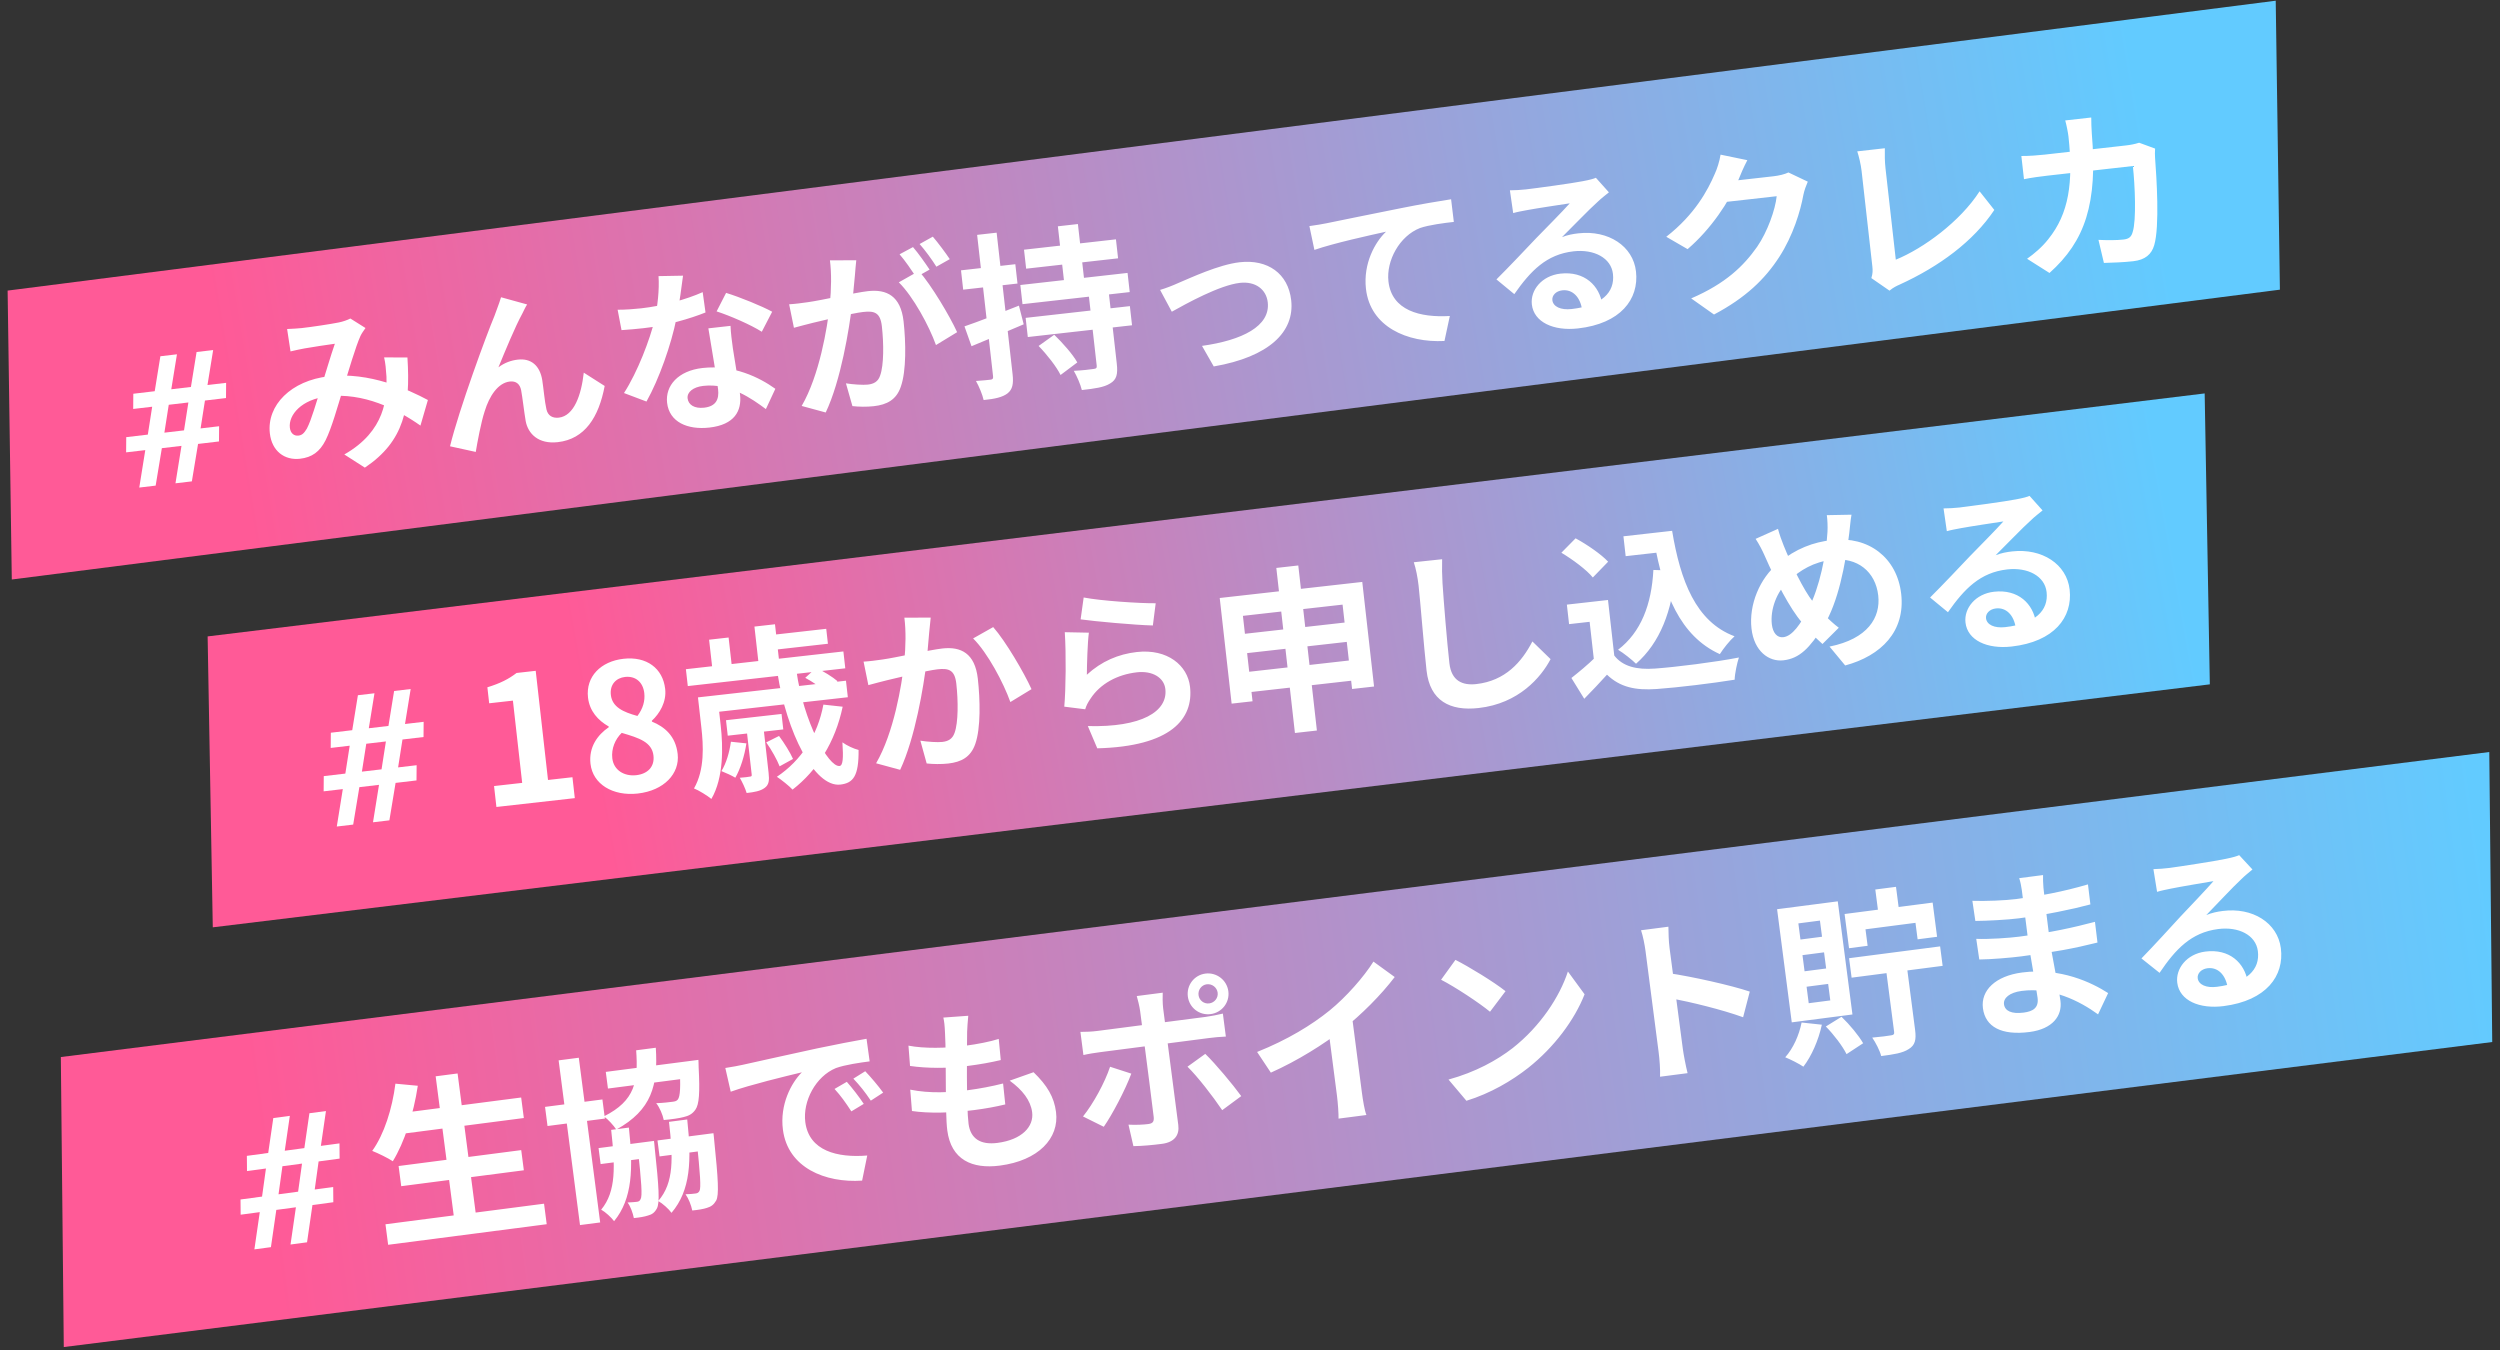
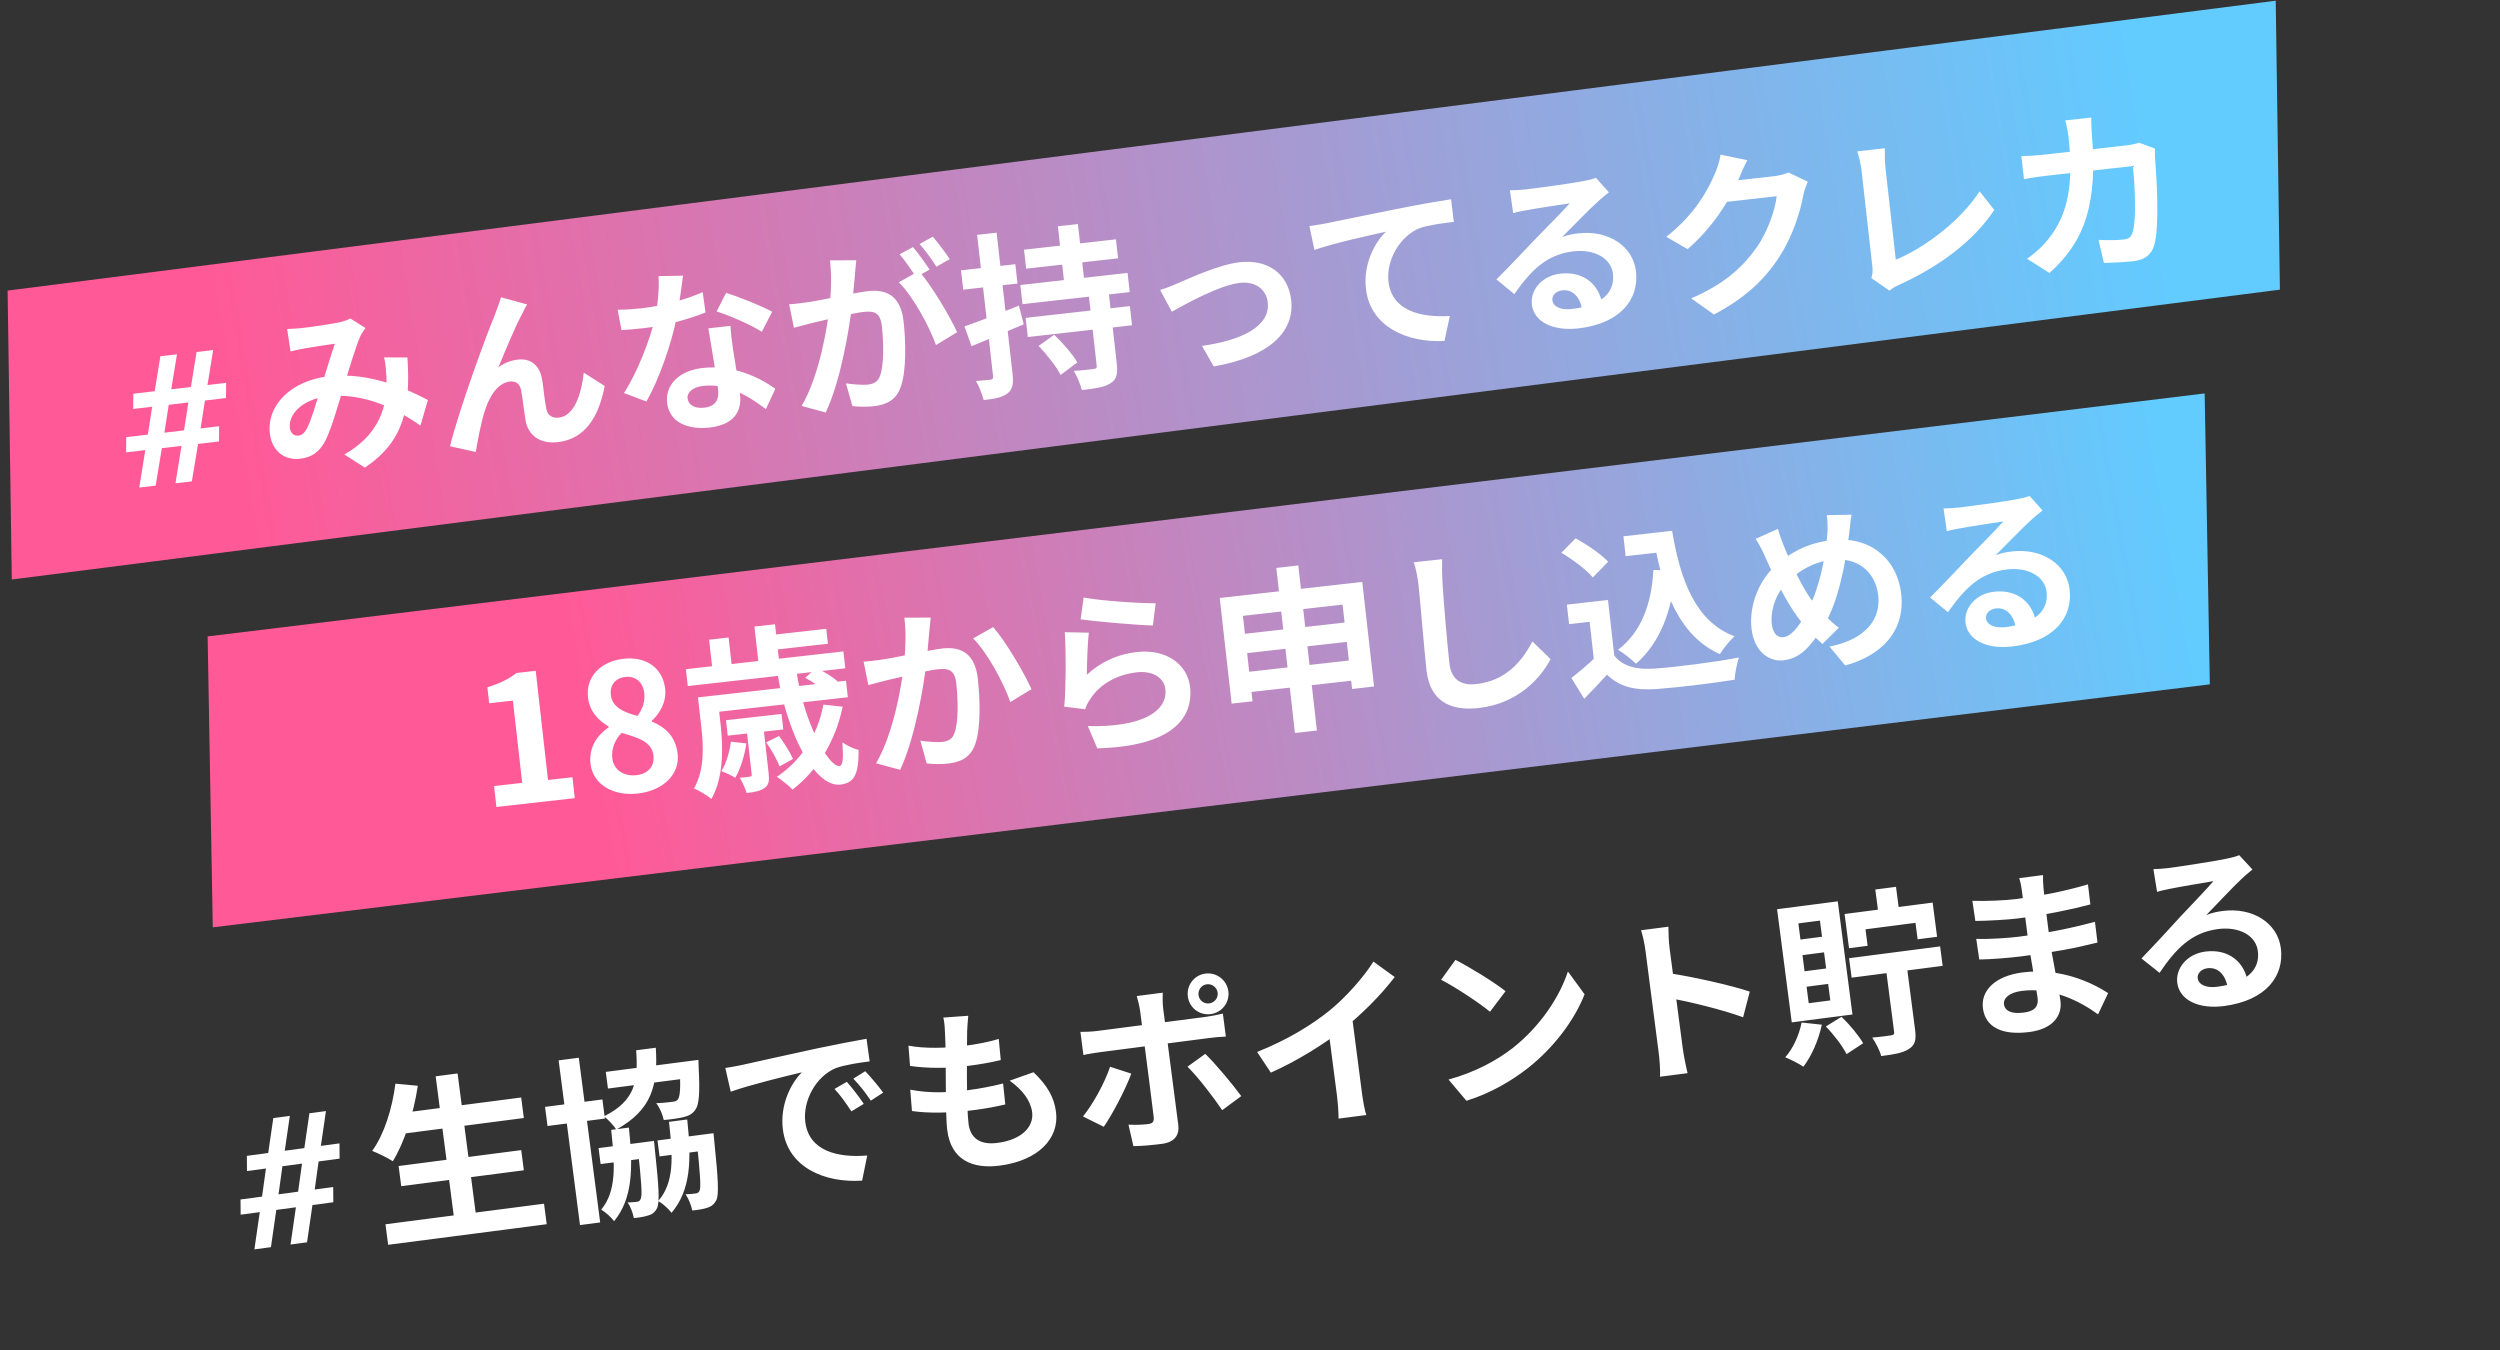
<svg xmlns="http://www.w3.org/2000/svg" width="424" height="229" viewBox="0 0 424 229" fill="none">
  <rect x="0" y="0" width="424" height="229" fill="#333333" stroke="none" />
  <path d="M386.67 49.128L2 98.284L1.292 49.285L385.962 0.119L386.67 49.128Z" fill="url(#paint0_linear_1444_282)" />
  <path d="M30.01 60.09L29.05 66.02L32.38 65.63L33.34 59.7L36.15 59.37L35.19 65.3L38.35 64.93L38.33 67.51L34.76 67.93L34.02 72.66L37.16 72.29L37.14 74.87L33.59 75.29L32.54 81.64L29.76 81.97L30.78 75.62L27.45 76.01L26.4 82.36L23.62 82.69L24.64 76.34L21.39 76.72L21.41 74.14L25.07 73.71L25.81 68.98L22.59 69.36L22.61 66.78L26.24 66.35L27.2 60.42L30.01 60.09ZM27.88 73.38L31.21 72.99L31.95 68.26L28.62 68.65L27.88 73.38Z" fill="white" />
  <path d="M48.693 55.8C49.504 55.769 50.554 55.711 51.18 55.641C52.909 55.446 56.056 54.971 57.414 54.697C58.152 54.553 58.907 54.287 59.42 54.018L61.987 55.63C61.65 56.121 61.336 56.549 61.141 56.964C60.319 58.777 59.143 62.804 58.151 66.056C57.267 68.933 56.236 72.641 55.225 74.657C54.238 76.61 52.927 77.573 50.87 77.805C48.277 78.097 46.108 76.53 45.765 73.49C45.227 68.72 49.375 64.539 55.755 63.82C62.701 63.037 69.199 66.048 72.571 67.842L71.309 72.181C67.276 69.344 61.646 66.537 55.505 67.229C51.153 67.72 48.914 70.357 49.159 72.533C49.27 73.517 49.894 73.96 50.609 73.879C51.205 73.812 51.563 73.5 52.045 72.691C52.864 71.12 53.628 68.256 54.436 65.78C55.214 63.307 56.107 60.248 56.793 58.299C55.604 58.463 53.021 58.845 51.689 59.085C51.066 59.186 50.037 59.423 49.272 59.599L48.693 55.8ZM69.101 60.625C69.638 69.139 68.587 74.812 61.878 79.312L58.396 77.078C65.404 73.088 65.67 67.412 65.545 63.894C65.474 62.725 65.369 61.529 65.145 60.618L69.101 60.625ZM89.402 51.635C89.118 52.06 88.877 52.6 88.606 53.144C87.354 55.428 85.697 59.479 84.535 62.297C85.565 61.517 86.697 61.118 87.83 60.99C90.066 60.738 91.565 61.988 91.967 64.479C92.174 65.784 92.383 68.175 92.673 69.411C92.924 70.56 93.782 70.946 94.766 70.835C97.36 70.543 98.59 66.993 99.008 63.202L102.553 65.459C101.551 70.765 99.191 74.472 94.6 74.99C91.291 75.363 89.546 73.537 89.155 71.407C88.884 69.808 88.612 67.393 88.385 66.181C88.178 65.147 87.541 64.585 86.467 64.706C84.44 64.934 82.976 67.213 82.205 69.745C81.595 71.565 80.958 75.018 80.689 76.648L76.324 75.691C77.828 69.484 82.569 56.632 83.856 53.589C84.126 52.773 84.582 51.725 84.977 50.413L89.402 51.635ZM104.749 52.532C106.048 52.537 107.664 52.415 108.738 52.294C112.434 51.877 116.388 50.798 119.176 49.548L119.655 52.996C117.172 54 112.966 55.259 109.147 55.659C107.955 55.794 106.699 55.905 105.41 55.99L104.749 52.532ZM115.842 46.754C115.632 48.377 115.246 51.379 114.727 54.004C113.839 58.451 111.781 64.299 109.644 68.102L105.828 66.66C108.142 63.078 110.237 57.559 111.036 54.209C111.51 51.981 111.853 49.135 111.684 46.83L115.842 46.754ZM123.896 55.265C123.947 56.527 124.118 57.776 124.296 59.084C124.554 60.836 125.323 65.248 125.511 66.918C125.823 69.69 124.578 72.034 120.315 72.515C116.618 72.931 113.509 71.591 113.139 68.312C112.813 65.42 115.002 62.879 119.146 62.412C124.363 61.824 128.773 63.984 131.499 65.941L129.894 69.382C127.523 67.627 123.778 64.939 119.277 65.446C117.548 65.641 116.499 66.514 116.616 67.558C116.741 68.661 117.782 69.328 119.422 69.143C121.449 68.915 121.977 67.708 121.789 66.039C121.587 64.25 120.641 58.802 120.139 55.688L123.896 55.265ZM129.201 56.267C127.314 55.061 123.697 53.506 121.536 52.814L123.145 49.674C125.395 50.356 129.287 51.94 130.962 52.869L129.201 56.267ZM145.223 44.137C145.132 44.932 145.061 45.906 144.996 46.668C144.849 48.043 144.699 49.932 144.543 51.489C144.033 55.803 142.605 64.568 140.043 69.959L135.963 68.849C138.973 63.679 140.322 55.557 140.733 51.707C140.997 48.96 141.039 46.389 140.758 44.157L145.223 44.137ZM155.844 45.959C157.955 48.347 161.084 53.61 162.328 56.338L158.74 58.523C157.592 55.302 154.884 50.294 152.438 47.882L155.844 45.959ZM133.839 51.609C134.919 51.547 135.929 51.403 137.028 51.249C139.407 50.921 144.997 49.627 147.203 49.378C150.363 49.022 152.757 50.171 153.244 54.493C153.64 58.011 153.737 62.891 152.774 65.596C152.026 67.794 150.43 68.638 148.194 68.89C147.032 69.021 145.61 69 144.57 68.875L143.471 65.014C144.67 65.211 146.403 65.318 147.178 65.23C148.192 65.116 148.933 64.731 149.269 63.697C149.916 61.933 149.894 58.252 149.564 55.331C149.296 52.946 148.242 52.702 146.364 52.914C144.605 53.112 139.521 54.349 137.905 54.743C137.054 54.959 135.527 55.343 134.65 55.593L133.839 51.609ZM154.844 41.905C155.71 42.894 156.969 44.685 157.659 45.724L155.389 47.006C154.625 45.855 153.503 44.2 152.567 43.128L154.844 41.905ZM158.207 40.137C159.11 41.183 160.428 42.967 161.082 43.949L158.812 45.232C158.074 44.047 156.896 42.429 155.963 41.387L158.207 40.137ZM173.672 42.349L189.264 40.592L189.626 43.812L174.035 45.569L173.672 42.349ZM173.949 53.911L191.627 51.919L191.993 55.168L174.315 57.161L173.949 53.911ZM173.049 48.337L191.234 46.287L191.6 49.537L173.415 51.586L173.049 48.337ZM179.414 38.381L182.813 37.998L184.029 48.79L180.63 49.173L179.414 38.381ZM184.62 49.75L188.018 49.367L189.406 61.679C189.608 63.468 189.38 64.399 188.275 65.037C187.232 65.698 185.656 65.906 183.48 66.151C183.249 65.18 182.641 63.8 182.116 62.893C183.468 62.831 185.018 62.657 185.462 62.576C185.939 62.523 186.044 62.39 186.001 62.002L184.62 49.75ZM176.146 58.675L178.8 56.776C180.224 58.155 181.953 60.104 182.71 61.468L179.871 63.599C179.203 62.225 177.58 60.144 176.146 58.675ZM163.575 55.352C165.959 54.54 169.459 53.179 172.809 51.836L173.619 55.005C170.597 56.312 167.335 57.645 164.77 58.719L163.575 55.352ZM162.987 45.848L172.199 44.81L172.568 48.089L163.356 49.127L162.987 45.848ZM165.721 39.834L169.03 39.461L171.734 63.459C171.919 65.099 171.725 66.057 170.865 66.727C170.031 67.365 168.736 67.661 166.825 67.847C166.634 66.962 166.052 65.549 165.524 64.612C166.604 64.551 167.648 64.433 168.005 64.393C168.363 64.352 168.469 64.22 168.422 63.802L165.721 39.834ZM196.751 49.168C197.629 48.918 198.96 48.406 199.82 48.007C201.81 47.179 206.653 44.882 210.261 44.475C215.001 43.941 218.476 46.387 218.987 50.919C219.592 56.285 215.239 60.519 205.852 62.15L203.859 58.661C210.636 57.717 215.469 55.33 215.012 51.276C214.763 49.07 212.916 47.678 210.293 47.974C206.834 48.363 201.181 51.506 198.738 52.868L196.751 49.168ZM222.074 38.344C223.233 38.183 224.419 37.989 224.979 37.865C227.456 37.345 232.298 36.376 237.73 35.281C240.77 34.667 243.999 34.122 246.106 33.794L246.569 37.636C244.959 37.818 242.399 38.136 240.829 38.675C237.359 40.032 235.083 44.214 235.48 47.731C236.034 52.65 240.823 53.892 245.892 53.592L244.981 57.831C238.676 58.149 232.394 55.446 231.665 48.977C231.181 44.684 233.216 41.043 235.072 39.294C232.304 39.908 226.293 41.219 222.922 42.384L222.074 38.344ZM256.079 32.277C256.923 32.273 257.944 32.218 258.778 32.124C260.388 31.943 266.721 31.078 268.404 30.737C269.646 30.507 270.318 30.31 270.662 30.151L272.872 32.619C272.237 33.143 271.569 33.641 270.97 34.222C269.488 35.536 266.653 38.512 264.913 40.218C265.897 39.835 266.784 39.675 267.709 39.571C272.776 39 276.978 41.726 277.465 46.049C277.996 50.759 274.839 54.889 267.625 55.702C263.481 56.169 260.139 54.643 259.8 51.632C259.527 49.218 261.485 46.763 264.645 46.407C268.729 45.947 271.304 48.434 271.763 51.703L268.325 52.543C268.024 50.404 266.723 49.041 264.964 49.239C263.861 49.363 263.193 50.133 263.28 50.908C263.405 52.011 264.711 52.619 266.529 52.414C271.567 51.846 273.916 49.649 273.557 46.459C273.251 43.746 270.363 42.23 266.875 42.623C262.284 43.141 259.608 45.918 256.825 49.885L253.796 47.388C255.725 45.48 258.989 42.033 260.554 40.377C262.069 38.818 264.917 35.961 266.23 34.484C264.716 34.715 260.619 35.328 259.022 35.629C258.224 35.779 257.307 35.943 256.635 36.139L256.079 32.277ZM306.602 30.81C306.338 31.413 306.011 32.265 305.857 33.038C305.354 35.811 304.102 39.968 301.762 43.583C299.32 47.36 296.051 50.505 290.696 53.343L286.825 50.609C292.698 48.076 295.715 45.109 298.006 41.862C299.771 39.309 301.097 35.536 301.325 33.277L291.279 34.409L292.267 30.856C293.579 30.708 299.839 30.002 300.763 29.898C301.687 29.794 302.688 29.561 303.317 29.248L306.602 30.81ZM296.349 27.165C295.752 28.289 295.131 29.748 294.874 30.411C293.253 34.247 290.179 38.85 286.216 42.255L282.598 40.157C287.455 36.379 289.645 32.238 290.817 29.51C291.184 28.744 291.655 27.302 291.806 26.228L296.349 27.165ZM317.382 47.166C317.626 46.383 317.628 45.87 317.551 45.184C317.295 42.919 316.103 32.336 315.726 28.997C315.602 27.894 315.262 26.483 314.989 25.669L319.669 25.141C319.648 26.291 319.653 27.407 319.781 28.54C320.154 31.849 321.272 41.776 321.528 44.042C326.232 42.123 332.45 37.558 335.739 32.447L338.238 35.607C334.702 40.927 328.904 45.203 322.127 48.291C321.753 48.454 321.121 48.737 320.459 49.294L317.382 47.166ZM354.676 19.928C354.667 20.653 354.719 21.916 354.77 22.634C355.775 34.506 353.655 40.874 347.594 46.297L343.791 43.888C344.965 43.061 346.345 41.909 347.4 40.553C350.868 36.237 351.668 31.014 350.811 23.141C350.737 22.485 350.464 21.127 350.264 20.425L354.676 19.928ZM365.504 25.198C365.468 25.685 365.463 26.441 365.5 26.769C365.747 30.032 366.297 38.393 365.358 41.578C364.9 43.139 363.828 44.075 361.8 44.303C360.071 44.498 358.296 44.547 356.822 44.593L355.898 40.682C357.415 40.752 358.956 40.76 360.148 40.625C361.102 40.518 361.482 40.143 361.697 39.364C362.349 37.388 362.095 31.379 361.732 28.159L347.184 29.799C346.171 29.913 344.504 30.131 343.266 30.392L342.822 26.456C344.091 26.464 345.618 26.353 346.751 26.225L360.554 24.669C361.329 24.582 362.097 24.435 362.796 24.205L365.504 25.198Z" fill="white" />
  <path d="M374.786 116.066L36.088 157.274L35.214 107.934L373.912 66.726L374.786 116.066Z" fill="url(#paint1_linear_1444_282)" />
-   <path d="M63.51 117.58L62.55 123.51L65.88 123.12L66.84 117.19L69.65 116.86L68.69 122.79L71.85 122.42L71.83 125L68.26 125.42L67.52 130.15L70.66 129.78L70.64 132.36L67.09 132.78L66.04 139.13L63.26 139.46L64.28 133.11L60.95 133.5L59.9 139.85L57.12 140.18L58.14 133.83L54.89 134.21L54.91 131.63L58.57 131.2L59.31 126.47L56.09 126.85L56.11 124.27L59.74 123.84L60.7 117.91L63.51 117.58ZM61.38 130.87L64.71 130.48L65.45 125.75L62.12 126.14L61.38 130.87Z" fill="white" />
  <path d="M84.191 136.862L83.791 133.314L88.561 132.776L86.989 118.825L82.964 119.278L82.659 116.565C84.847 115.896 86.274 115.162 87.608 114.136L90.857 113.77L92.943 132.283L97.087 131.816L97.487 135.363L84.191 136.862ZM108.172 134.582C103.939 135.059 100.536 132.997 100.147 129.539C99.828 126.707 101.345 124.634 103.251 123.332L103.238 123.213C101.43 122.179 99.987 120.62 99.725 118.295C99.325 114.748 101.902 112.163 105.747 111.729C109.653 111.289 112.419 113.332 112.815 116.85C113.064 119.056 111.868 121.032 110.554 122.237L110.571 122.386C112.723 123.261 114.59 124.831 114.933 127.872C115.309 131.211 112.614 134.081 108.172 134.582ZM108.108 121.426C109.054 120.172 109.419 118.863 109.272 117.551C109.067 115.733 107.823 114.605 106.004 114.81C104.484 114.981 103.402 116.099 103.6 117.858C103.832 119.915 105.679 120.764 108.108 121.426ZM107.912 131.471C109.82 131.256 111.044 130.062 110.829 128.154C110.57 125.858 108.409 125.166 105.442 124.293C104.328 125.384 103.661 126.969 103.846 128.608C104.071 130.606 105.855 131.703 107.912 131.471ZM131.859 114.16L135.079 113.798C136.248 122.3 140.481 130.125 142.389 129.91C142.956 129.846 143.06 128.627 142.873 125.901C143.63 126.45 144.777 126.984 145.615 127.192C145.662 131.624 144.71 132.819 142.504 133.067C138.088 133.535 133.409 124.16 131.859 114.16ZM136.568 114.958L138.431 113.269C139.674 113.853 141.233 114.825 142.035 115.519L140.074 117.401C139.357 116.666 137.822 115.632 136.568 114.958ZM129.953 125.908L132.124 124.818C133.014 126.016 134.047 127.68 134.496 128.717L132.222 129.969C131.796 128.87 130.849 127.165 129.953 125.908ZM139.646 119.502L142.917 119.858C141.661 125.856 138.61 130.668 134.418 133.918C133.867 133.316 132.507 132.232 131.758 131.742C135.885 128.983 138.69 124.682 139.646 119.502ZM123.963 125.798L126.59 126.075C126.282 128.163 125.57 130.417 124.711 131.902C124.191 131.569 123.014 131.037 122.351 130.78C123.193 129.417 123.711 127.577 123.963 125.798ZM120.343 118.055L143.476 115.447L143.792 118.25L120.659 120.857L120.343 118.055ZM123.129 122.148L132.549 121.087L132.845 123.71L123.425 124.772L123.129 122.148ZM116.327 113.496L143.038 110.485L143.361 113.347L116.65 116.358L116.327 113.496ZM130.054 107.782L140.13 106.647L140.415 109.181L130.339 110.316L130.054 107.782ZM118.375 118.276L121.655 117.907L122.232 123.034C122.639 126.641 122.75 131.912 120.649 135.5C120.015 134.968 118.489 134.023 117.701 133.719C119.544 130.522 119.289 126.385 118.95 123.374L118.375 118.276ZM127.951 106.268L131.439 105.875L132.262 113.179L128.774 113.572L127.951 106.268ZM120.262 108.494L123.571 108.121L124.28 114.411L120.971 114.784L120.262 108.494ZM126.61 123.567L129.472 123.245L130.355 131.085C130.496 132.337 130.431 133.099 129.677 133.637C128.952 134.172 127.945 134.346 126.633 134.494C126.39 133.676 125.878 132.616 125.467 131.908C126.215 131.854 126.96 131.77 127.196 131.713C127.464 131.683 127.517 131.616 127.487 131.348L126.61 123.567ZM157.848 104.741C157.756 105.536 157.685 106.51 157.59 107.275C157.473 108.647 157.294 110.539 157.167 112.093C156.657 116.407 155.2 125.176 152.667 130.563L148.587 129.453C151.597 124.284 152.946 116.161 153.357 112.311C153.621 109.564 153.664 106.993 153.382 104.761L157.848 104.741ZM168.445 106.354C170.556 108.743 173.698 114.125 174.945 116.882L171.357 119.068C170.206 115.816 167.485 110.689 165.039 108.278L168.445 106.354ZM146.463 112.213C147.543 112.151 148.553 112.007 149.653 111.853C152.031 111.525 157.591 110.234 159.827 109.982C162.957 109.629 165.351 110.778 165.838 115.101C166.235 118.619 166.362 123.495 165.399 126.2C164.62 128.401 163.054 129.242 160.819 129.494C159.656 129.625 158.235 129.604 157.164 129.483L156.095 125.618C157.294 125.815 159.027 125.922 159.802 125.834C160.816 125.72 161.528 125.338 161.894 124.301C162.54 122.537 162.518 118.856 162.189 115.935C161.92 113.55 160.836 113.31 158.988 113.518C157.199 113.72 152.146 114.954 150.53 115.347C149.678 115.564 148.152 115.947 147.274 116.197L146.463 112.213ZM183.79 101.334C186.722 101.909 193.352 102.339 196.006 102.312L195.525 106.08C192.437 106.005 185.664 105.38 183.272 105.045L183.79 101.334ZM184.673 107.303C184.444 109.019 184.344 112.683 184.33 114.436C186.791 112.166 189.672 110.936 192.802 110.583C198.019 109.995 201.423 112.872 201.829 116.479C202.444 121.935 198.592 126.595 186.099 126.916L184.496 123.142C193.611 123.383 198.075 120.676 197.645 116.86C197.427 114.922 195.451 113.726 192.827 114.022C189.459 114.401 186.589 115.993 184.966 118.47C184.5 119.157 184.226 119.671 184.054 120.294L180.502 119.849C180.769 116.86 180.826 110.936 180.588 107.22L184.673 107.303ZM206.864 101.42L231.041 98.696L233.04 116.433L229.314 116.853L227.701 102.544L210.798 104.449L212.431 118.937L208.884 119.337L206.864 101.42ZM209.919 107.627L229.803 105.387L230.172 108.666L210.288 110.907L209.919 107.627ZM210.644 114.067L230.588 111.819L230.974 115.247L211.031 117.495L210.644 114.067ZM216.464 96.323L220.19 95.903L223.345 123.896L219.619 124.316L216.464 96.323ZM244.585 94.845C244.547 96.117 244.573 97.684 244.648 98.883C244.862 102.12 245.402 108.791 245.819 112.488C246.158 115.499 248.058 116.281 250.383 116.019C255.302 115.464 258.083 112.283 259.893 108.788L262.979 111.791C261.364 114.872 257.577 119.314 250.78 120.08C245.891 120.631 242.519 118.837 241.945 113.739C241.494 109.745 240.882 101.904 240.594 99.34C240.432 97.909 240.152 96.492 239.782 95.356L244.585 94.845ZM275.333 90.957L281.623 90.248L282.003 93.617L275.713 94.326L275.333 90.957ZM279.835 90.45L283.591 90.026C284.996 98.472 287.594 105.455 294.181 107.913C293.41 108.573 292.246 110.033 291.684 110.941C284.908 107.871 282.093 100.58 280.579 91.966L280.013 92.03L279.835 90.45ZM280.414 96.664L284.171 96.784C283.616 103.639 281.534 109.006 277.468 112.574C276.854 111.949 275.295 110.705 274.423 110.2C278.314 107.225 280.109 102.525 280.414 96.664ZM272.716 101.758L273.953 112.728L270.465 113.122L269.601 105.46L266.113 105.853L265.741 102.544L272.716 101.758ZM273.778 111.178C275.192 113.011 277.555 113.621 280.669 113.39C284.174 113.146 290.931 112.294 294.918 111.513C294.625 112.391 294.224 114.187 294.196 115.277C290.609 115.863 284.593 116.601 280.999 116.855C277.316 117.119 274.744 116.534 272.544 114.427C271.363 115.737 270.15 117.021 268.688 118.514L266.509 114.986C267.756 114 269.248 112.776 270.499 111.548L273.778 111.178ZM264.809 93.743L267.22 91.298C269.15 92.348 271.538 93.981 272.739 95.264L270.143 97.942C269.091 96.642 266.719 94.886 264.809 93.743ZM314.016 87.292C313.842 88.157 313.738 89.648 313.64 90.383C312.983 95.801 311.744 102.22 309.288 106.15C306.935 109.917 305.202 111.682 302.46 111.991C299.985 112.27 297.484 110.439 297.051 106.593C296.601 102.598 298.416 98.077 301.652 95.448C304.61 93.031 307.537 91.947 310.726 91.587C316.868 90.895 321.747 94.542 322.445 100.742C323.158 107.062 319.066 111.207 312.943 112.863L310.288 109.66C316.782 108.354 318.97 104.727 318.55 101C318.093 96.946 315.005 94.456 310.712 94.94C307.611 95.289 305.324 96.694 303.409 98.45C301.268 100.351 300.226 103.428 300.502 105.872C300.667 107.333 301.397 108.186 302.44 108.069C303.99 107.894 305.415 105.801 306.7 103.272C308.616 99.644 309.726 93.964 309.939 90.227C309.991 89.346 309.939 88.083 309.829 87.371L314.016 87.292ZM301.547 89.693C301.81 90.69 302.159 91.647 302.495 92.485C303.796 95.719 305.89 100.102 307.503 102.094C308.698 103.59 310.311 105.31 311.86 106.464L309.091 109.221C307.781 108.041 306.759 107.009 305.633 105.596C303.516 103.147 301.19 98.579 299.321 94.322C298.875 93.315 298.41 92.402 297.753 91.389L301.547 89.693ZM329.625 86.227C330.47 86.222 331.49 86.168 332.325 86.074C333.935 85.892 340.268 85.028 341.95 84.687C343.192 84.457 343.864 84.26 344.209 84.1L346.419 86.568C345.784 87.093 345.115 87.591 344.517 88.172C343.034 89.486 340.2 92.462 338.46 94.168C339.443 93.785 340.331 93.625 341.255 93.52C346.323 92.949 350.525 95.676 351.012 99.999C351.543 104.709 348.385 108.838 341.171 109.651C337.027 110.118 333.685 108.593 333.346 105.582C333.074 103.167 335.031 100.713 338.191 100.357C342.275 99.896 344.85 102.384 345.309 105.653L341.872 106.493C341.57 104.353 340.269 102.99 338.51 103.189C337.407 103.313 336.739 104.083 336.827 104.858C336.951 105.961 338.257 106.568 340.076 106.363C345.114 105.796 347.463 103.599 347.103 100.409C346.798 97.696 343.91 96.18 340.422 96.573C335.831 97.09 333.155 99.868 330.372 103.834L327.343 101.338C329.271 99.43 332.536 95.982 334.1 94.327C335.615 92.767 338.463 89.91 339.776 88.434C338.262 88.665 334.165 89.278 332.569 89.578C331.771 89.729 330.853 89.892 330.181 90.089L329.625 86.227Z" fill="white" />
-   <path d="M422.682 176.727L10.818 228.459L10.318 179.273L422.182 127.541L422.682 176.727Z" fill="url(#paint2_linear_1444_282)" />
  <path d="M40.815 206.012L40.792 203.432L44.444 202.941L45.105 198.179L41.891 198.613L41.868 196.033L45.49 195.542L46.351 189.627L49.155 189.25L48.294 195.165L51.617 194.719L52.478 188.804L55.282 188.427L54.422 194.342L57.575 193.919L57.598 196.499L54.036 196.979L53.376 201.741L56.509 201.318L56.532 203.898L52.99 204.378L52.075 210.694L49.272 211.071L50.186 204.755L46.863 205.2L45.949 211.517L43.144 211.894L44.059 205.578L40.815 206.012ZM51.221 197.346L47.898 197.792L47.238 202.554L50.561 202.108L51.221 197.346Z" fill="white" />
  <path d="M67.684 188.822L88.391 186.136L88.842 189.617L68.136 192.303L67.684 188.822ZM67.603 197.757L88.399 195.059L88.843 198.48L68.047 201.178L67.603 197.757ZM65.376 207.636L92.27 204.146L92.722 207.627L65.828 211.117L65.376 207.636ZM73.888 182.542L77.607 182.059L80.892 207.377L77.173 207.86L73.888 182.542ZM67.062 183.791L70.859 184.145C70.148 188.926 68.571 193.79 66.621 196.947C65.826 196.415 64.114 195.578 63.126 195.192C65.152 192.388 66.523 188.035 67.062 183.791ZM111.51 193.421L119.097 192.437L119.448 195.144L111.862 196.129L111.51 193.421ZM102.741 181.793L115.802 180.098L116.169 182.925L103.108 184.619L102.741 181.793ZM101.514 194.718L109.011 193.746L109.363 196.453L101.866 197.426L101.514 194.718ZM92.439 187.728L102.168 186.466L102.589 189.709L92.86 190.971L92.439 187.728ZM94.743 179.836L98.164 179.392L101.789 207.328L98.368 207.772L94.743 179.836ZM108.059 193.869L110.915 193.499C110.915 193.499 111.02 194.302 111.036 194.663C111.76 201.406 111.917 204.017 111.404 204.961C111.013 205.677 110.568 205.977 109.895 206.155C109.316 206.351 108.457 206.493 107.501 206.587C107.33 205.732 106.941 204.602 106.432 203.942C107.154 203.909 107.663 203.873 108.02 203.827C108.348 203.785 108.515 203.672 108.654 203.351C108.95 202.829 108.817 200.638 108.125 194.375L108.059 193.869ZM118.056 192.572L121.001 192.19C121.001 192.19 121.109 193.023 121.126 193.384C121.808 200.041 121.969 202.683 121.456 203.626C121.035 204.347 120.59 204.646 119.892 204.858C119.312 205.054 118.394 205.204 117.408 205.301C117.233 204.416 116.781 203.265 116.264 202.546C117.019 202.538 117.614 202.461 117.971 202.415C118.269 202.376 118.469 202.29 118.639 201.965C118.905 201.447 118.775 199.285 118.121 193.078L118.056 192.572ZM115.177 180.18L118.45 179.755C118.45 179.755 118.494 180.566 118.489 180.99C118.718 185.317 118.582 187.301 117.942 188.2C117.432 188.932 116.808 189.255 115.927 189.46C115.225 189.642 113.95 189.838 112.573 189.956C112.394 189.041 111.875 187.838 111.295 187.097C112.441 187.069 113.571 186.922 114.077 186.857C114.494 186.803 114.757 186.738 114.965 186.469C115.353 185.965 115.479 184.375 115.231 180.596L115.177 180.18ZM107.893 178.13L111.225 177.697C111.627 184.059 110.537 188.254 104.525 191.575C104.071 190.877 103.117 189.821 102.419 189.337C107.762 186.678 108.263 183.315 107.893 178.13ZM103.654 191.627L106.659 191.237C107.406 198.159 107.285 203.287 104.151 207.112C103.675 206.478 102.711 205.575 101.961 205.158C104.551 202.038 104.319 197.682 103.654 191.627ZM113.46 190.264L116.554 189.863C117.309 196.844 117.143 201.857 113.89 205.697C113.41 205.033 112.383 204.108 111.633 203.691C114.346 200.586 114.155 196.315 113.46 190.264ZM123.014 181.129C124.171 180.949 125.353 180.735 125.911 180.602C128.349 180.044 133.204 178.99 138.586 177.808C141.65 177.168 144.865 176.539 146.966 176.176L147.494 180.01C145.887 180.218 143.333 180.58 141.772 181.145C138.326 182.561 136.12 186.78 136.58 190.32C137.213 195.199 142.026 196.39 147.085 195.975L146.215 200.232C139.947 200.652 133.62 198.055 132.783 191.599C132.231 187.345 134.201 183.64 135.997 181.865C133.269 182.521 127.255 183.967 123.93 185.155L123.014 181.129ZM143.618 183.477C144.467 184.426 145.773 186.102 146.493 187.219L144.389 188.49C143.407 186.984 142.628 185.875 141.536 184.685L143.618 183.477ZM146.743 181.68C147.651 182.621 149.009 184.23 149.785 185.309L147.692 186.67C146.681 185.167 145.85 184.126 144.728 182.94L146.743 181.68ZM164.217 172.274C164.093 173.409 164.074 174.198 164.026 174.991C164 177.596 163.876 187.595 164.266 190.6C164.586 193.069 166.248 194.215 169.163 193.837C173.328 193.296 175.368 191.065 175.052 188.626C174.793 186.632 173.411 184.845 171.242 183.281L175.292 181.848C177.609 184.089 178.772 186.055 179.1 188.584C179.683 193.077 176.087 196.841 169.572 197.686C164.871 198.296 161.306 196.701 160.658 191.703C160.264 188.669 160.519 179.439 160.276 175.235C160.217 173.851 160.14 173.256 159.992 172.58L164.217 172.274ZM154.075 177.341C156.775 177.868 160.515 177.776 163.549 177.382C165.84 177.085 167.933 176.662 169.386 176.201L169.73 179.787C167.998 180.193 166.373 180.495 163.874 180.819C160.869 181.209 157.178 181.204 154.341 180.785L154.075 177.341ZM154.378 184.804C157.734 185.488 161.216 185.278 164.221 184.888C166.035 184.653 168.222 184.248 170.124 183.759L170.495 187.311C168.881 187.702 167.138 188.019 165.263 188.262C161.307 188.775 157.474 188.849 154.667 188.427L154.378 184.804ZM203.272 168.779C203.388 169.672 204.195 170.293 205.087 170.177C205.98 170.062 206.631 169.251 206.515 168.359C206.4 167.466 205.559 166.819 204.667 166.935C203.774 167.05 203.157 167.887 203.272 168.779ZM201.458 169.015C201.211 167.111 202.527 165.367 204.431 165.12C206.335 164.873 208.083 166.219 208.33 168.123C208.577 170.027 207.227 171.745 205.323 171.992C203.419 172.239 201.705 170.919 201.458 169.015ZM197.198 168.357C197.163 168.786 197.173 170.266 197.27 171.01C197.497 172.765 197.826 175.294 198.049 177.02C198.362 179.43 199.512 188.295 199.837 190.794C200.061 192.52 199.188 193.722 197.076 193.996C195.499 194.201 193.736 194.369 192.225 194.384L191.39 190.741C192.67 190.817 193.991 190.736 194.734 190.64C195.508 190.539 195.741 190.237 195.67 189.459C195.553 188.325 194.334 178.924 194.152 177.526C194.017 176.484 193.604 173.301 193.368 171.486C193.268 170.713 192.953 169.453 192.795 168.929L197.198 168.357ZM183.238 175.009C184.145 175.012 185.198 174.966 186.121 174.847C187.935 174.611 202.364 172.739 204.506 172.461C205.34 172.353 206.607 172.098 207.399 171.904L207.905 175.802C206.971 175.832 205.807 175.953 205.003 176.057C202.861 176.335 188.551 178.192 186.588 178.447C185.695 178.562 184.569 178.739 183.747 178.936L183.238 175.009ZM191.87 182.087C190.841 184.883 188.58 189.139 187.201 191.103L183.677 189.352C185.423 187.189 187.378 183.608 188.27 180.921L191.87 182.087ZM204.413 178.735C206.177 180.442 209.044 183.882 210.516 185.9L207.286 188.285C205.674 185.892 203.095 182.567 201.398 180.911L204.413 178.735ZM213.204 178.411C218.352 176.352 222.445 173.854 225.511 171.369C228.302 169.101 231.308 165.686 232.936 163.085L236.543 165.703C234.191 168.791 230.924 172.058 227.688 174.626C224.585 177.056 220.055 179.912 215.535 181.921L213.204 178.411ZM225.137 173.384L229.23 171.825L230.971 185.242C231.141 186.551 231.44 188.388 231.745 189.105L227.014 189.718C227.041 188.989 226.916 187.099 226.746 185.79L225.137 173.384ZM246.844 162.793C249.079 163.925 253.348 166.517 255.338 168.104L252.705 171.592C250.942 170.127 246.773 167.37 244.408 166.165L246.844 162.793ZM245.667 183.093C250.253 181.833 253.894 179.817 256.559 177.747C261.253 174.053 264.534 169.029 265.917 164.765L268.748 168.633C267.042 172.969 263.618 177.588 259.202 181.095C256.403 183.304 252.778 185.438 248.705 186.692L245.667 183.093ZM281.304 178.439C281.007 176.148 279.409 163.831 279.085 161.332C278.946 160.261 278.667 158.815 278.32 157.771L282.961 157.169C282.981 158.255 282.998 159.554 283.16 160.804C283.585 164.076 285.124 175.705 285.41 177.906C285.518 178.739 285.907 180.806 286.214 182.007L281.543 182.613C281.601 181.426 281.455 179.599 281.304 178.439ZM282.83 165.021C286.93 165.608 293.661 167.125 296.762 168.175L295.632 172.526C292.013 171.211 286.768 169.955 283.386 169.305L282.83 165.021ZM313.603 162.511L329.044 160.507L329.472 163.809L314.032 165.813L313.603 162.511ZM318.051 150.861L321.562 150.406L322.264 155.821L318.754 156.276L318.051 150.861ZM319.693 163.051L323.234 162.592L324.801 174.671C325.017 176.337 324.806 177.272 323.711 177.928C322.68 178.607 321.136 178.837 319.054 179.107C318.811 178.171 318.124 176.838 317.529 175.977C318.875 175.863 320.303 175.678 320.745 175.59C321.162 175.536 321.295 175.398 321.245 175.011L319.693 163.051ZM312.842 155.016L327.777 153.078L328.53 158.88L325.228 159.308L324.865 156.512L316.386 157.612L316.749 160.408L313.595 160.818L312.842 155.016ZM305.55 173.418L308.986 173.788C308.421 176.433 307.228 179.129 305.856 180.91C305.158 180.426 303.636 179.656 302.775 179.314C304.123 177.808 305.132 175.559 305.55 173.418ZM309.661 174.094L312.321 172.448C313.738 173.807 315.246 175.638 315.989 176.934L313.173 178.781C312.516 177.445 311.018 175.461 309.661 174.094ZM305.701 161.993L306.056 164.73L309.715 164.255L309.36 161.518L305.701 161.993ZM306.396 167.348L306.758 170.145L310.418 169.67L310.055 166.873L306.396 167.348ZM305.002 156.608L305.357 159.345L309.017 158.871L308.661 156.133L305.002 156.608ZM301.393 154.203L311.686 152.867L314.176 172.056L303.882 173.392L301.393 154.203ZM346.502 148.41C346.49 149.017 346.497 149.772 346.568 150.549C346.705 152.074 347.224 156.303 347.548 158.802C347.973 162.075 349.147 167.398 349.452 169.748C349.784 172.306 348.105 174.521 344.208 175.027C339.448 175.644 336.713 174.154 336.304 171C335.914 167.995 338.407 165.524 342.959 164.933C349.504 164.084 354.8 166.664 357.54 168.426L355.83 172.036C352.656 169.726 347.968 167.399 342.88 168.06C340.798 168.33 339.742 169.284 339.877 170.325C340.024 171.455 341.154 172.005 343.206 171.738C344.783 171.534 345.796 170.948 345.573 169.223C345.341 167.438 344.323 162.155 343.948 159.269C343.578 156.413 343.117 152.631 342.897 150.935C342.828 150.4 342.648 149.485 342.456 148.935L346.502 148.41ZM334.515 152.779C336.673 152.862 340.133 152.715 341.948 152.48C345.994 151.955 349.864 151.241 354.119 149.993L354.53 153.389C351.549 154.199 346.865 155.17 342.402 155.749C340.498 155.996 337.013 156.176 335.018 156.193L334.515 152.779ZM335.17 159.228C337.18 159.33 340.836 159.068 342.413 158.863C347.917 158.149 351.709 157.294 355.306 156.343L355.732 159.858C351.688 160.866 348.468 161.466 342.816 162.199C341.061 162.427 337.679 162.714 335.685 162.731L335.17 159.228ZM365.218 147.404C366.063 147.385 367.082 147.313 367.915 147.205C369.522 146.996 375.839 146.025 377.516 145.657C378.754 145.405 379.422 145.198 379.764 145.032L382.016 147.463C381.389 147.998 380.729 148.507 380.14 149.098C378.68 150.437 375.896 153.46 374.185 155.194C375.162 154.795 376.047 154.62 376.969 154.501C382.027 153.844 386.274 156.5 386.833 160.814C387.443 165.514 384.356 169.696 377.156 170.631C373.021 171.167 369.654 169.698 369.264 166.693C368.951 164.284 370.867 161.796 374.021 161.387C378.097 160.858 380.713 163.302 381.227 166.563L377.804 167.461C377.466 165.327 376.143 163.986 374.387 164.213C373.287 164.356 372.632 165.137 372.732 165.911C372.875 167.011 374.191 167.597 376.006 167.361C381.034 166.709 383.345 164.473 382.932 161.29C382.581 158.582 379.668 157.115 376.187 157.567C371.606 158.161 368.977 160.983 366.261 164.996L363.19 162.55C365.087 160.61 368.293 157.109 369.829 155.427C371.317 153.842 374.117 150.938 375.405 149.44C373.895 149.696 369.809 150.378 368.218 150.705C367.422 150.869 366.508 151.048 365.839 151.256L365.218 147.404Z" fill="white" />
  <defs>
    <linearGradient id="paint0_linear_1444_282" x1="364.628" y1="25.323" x2="40.427" y2="79.584" gradientUnits="userSpaceOnUse">
      <stop stop-color="#62CBFF" />
      <stop offset="1" stop-color="#FF5A97" />
    </linearGradient>
    <linearGradient id="paint1_linear_1444_282" x1="368.724" y1="90.996" x2="102.096" y2="139.47" gradientUnits="userSpaceOnUse">
      <stop stop-color="#62CBFF" />
      <stop offset="1" stop-color="#FF5A97" />
    </linearGradient>
    <linearGradient id="paint2_linear_1444_282" x1="422.54" y1="153.414" x2="45.138" y2="205.383" gradientUnits="userSpaceOnUse">
      <stop stop-color="#62CBFF" />
      <stop offset="1" stop-color="#FF5A97" />
    </linearGradient>
  </defs>
</svg>